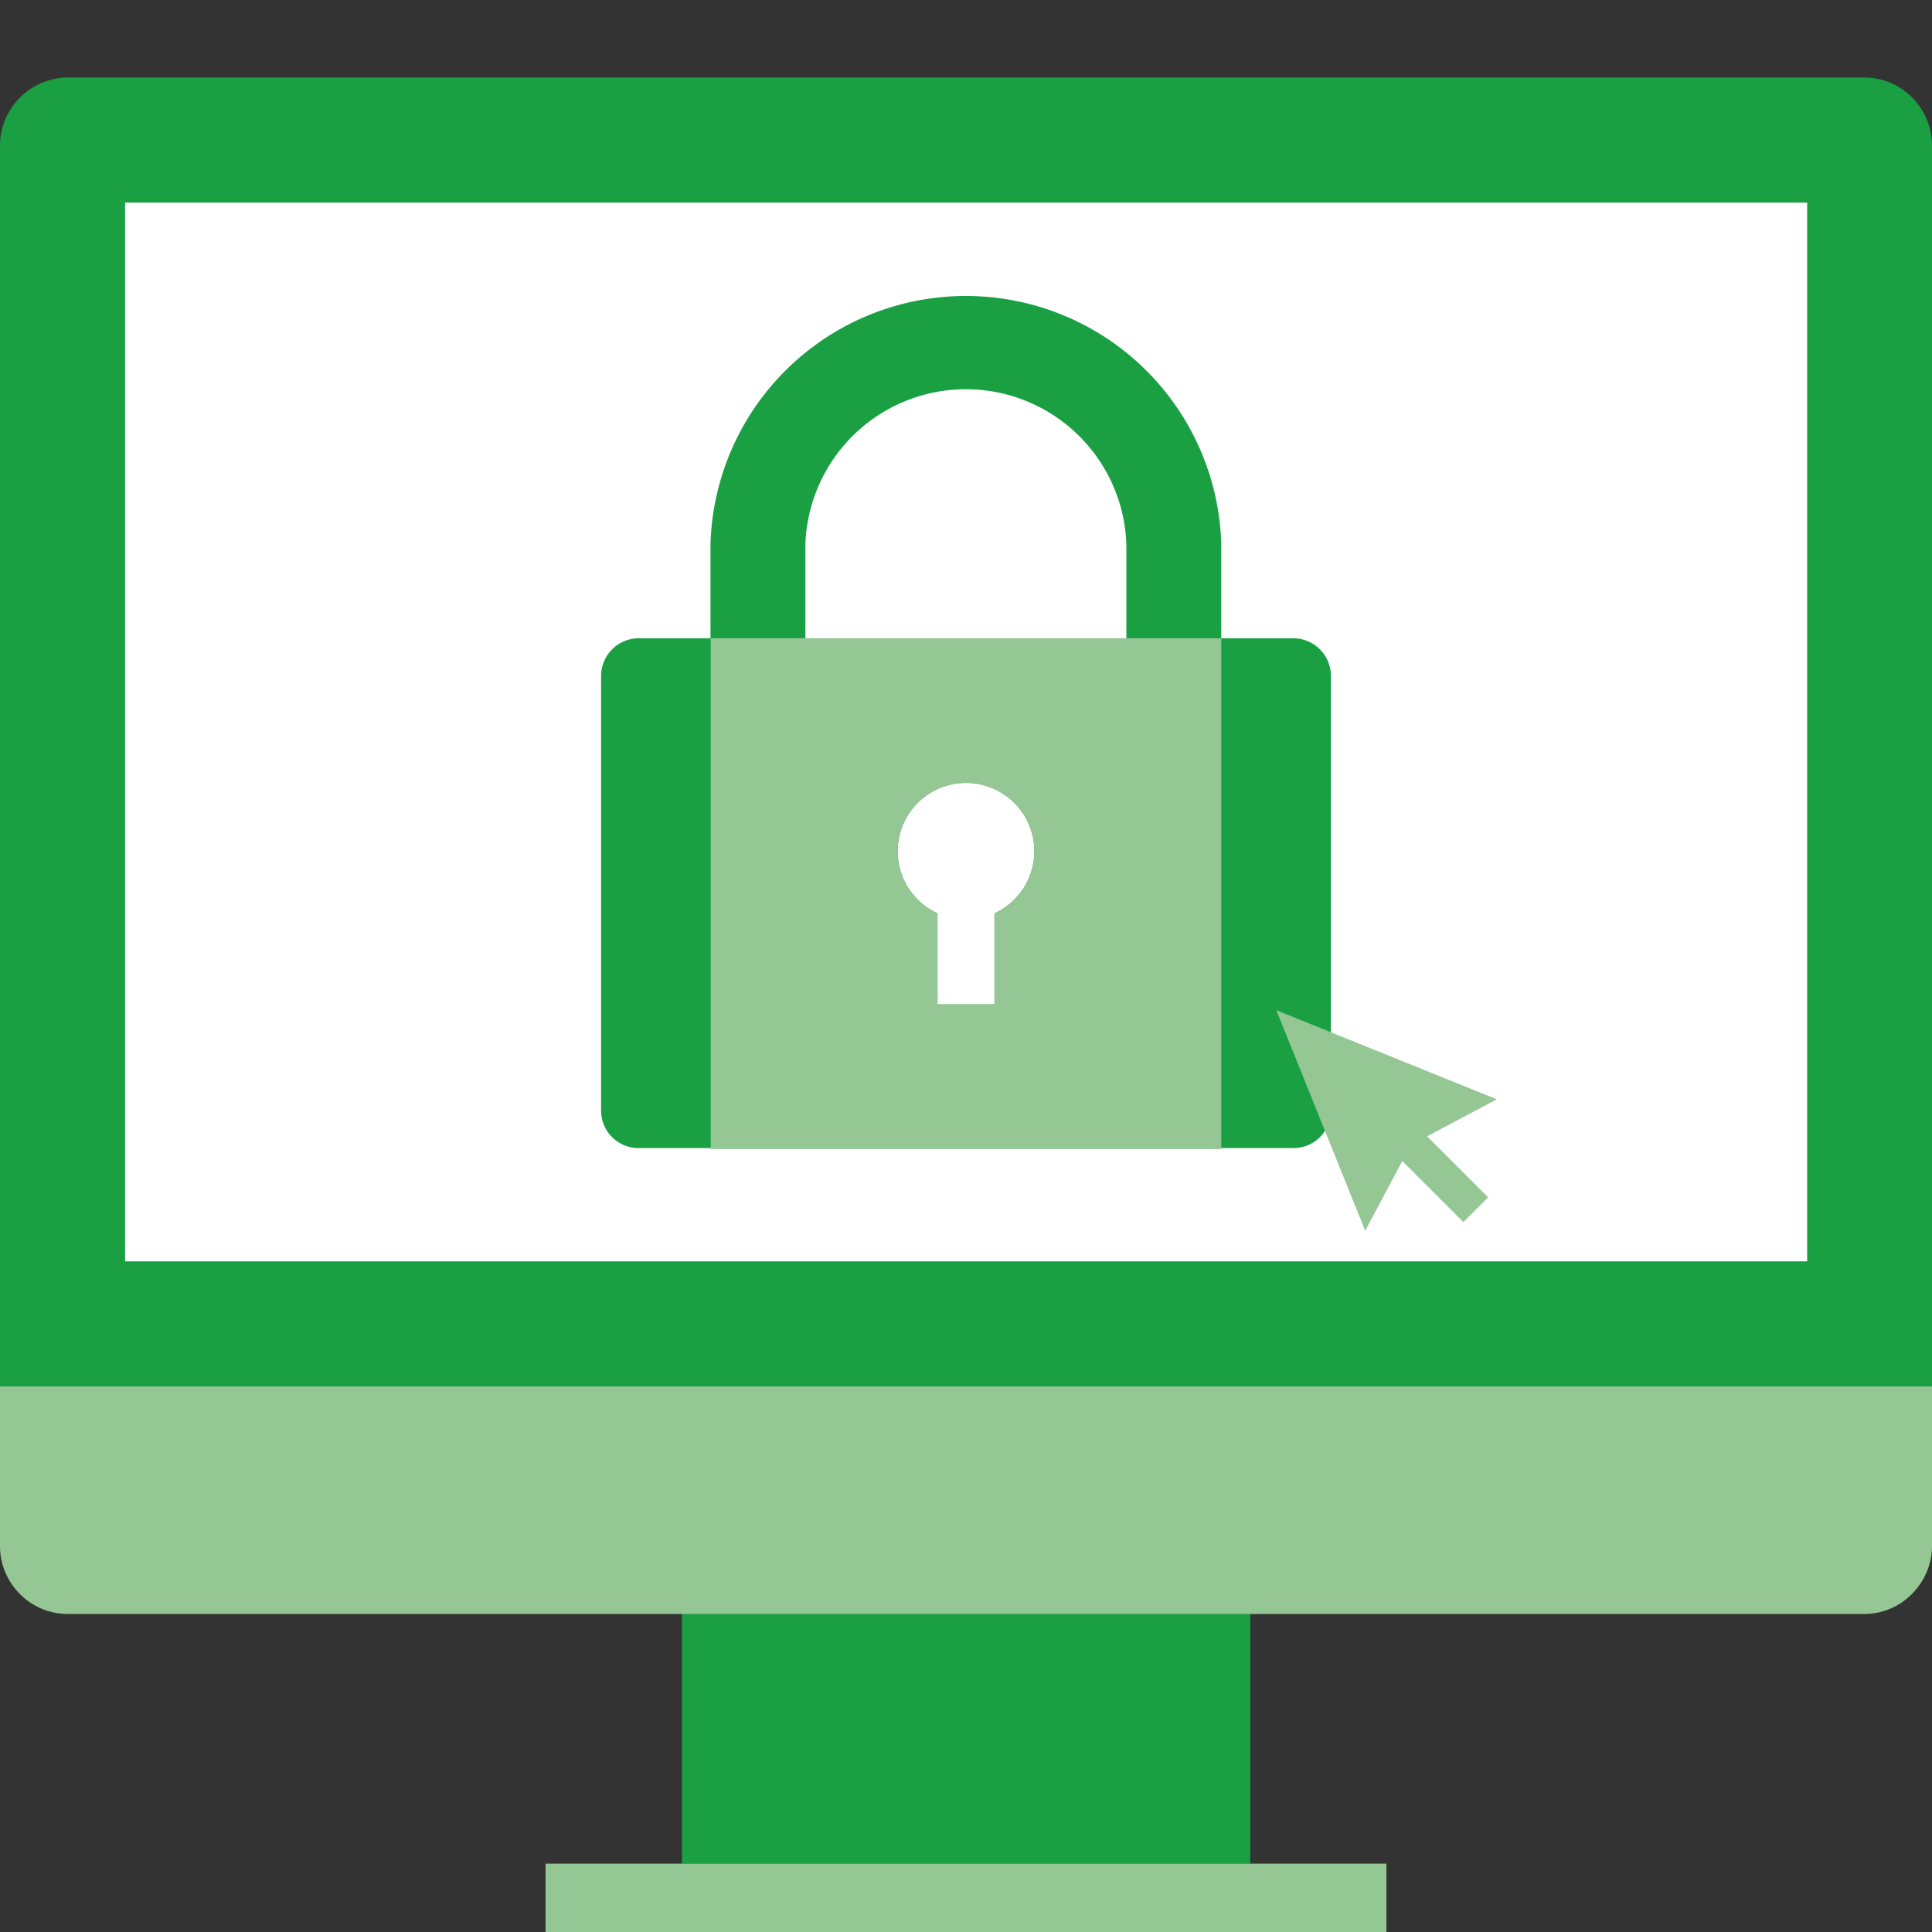
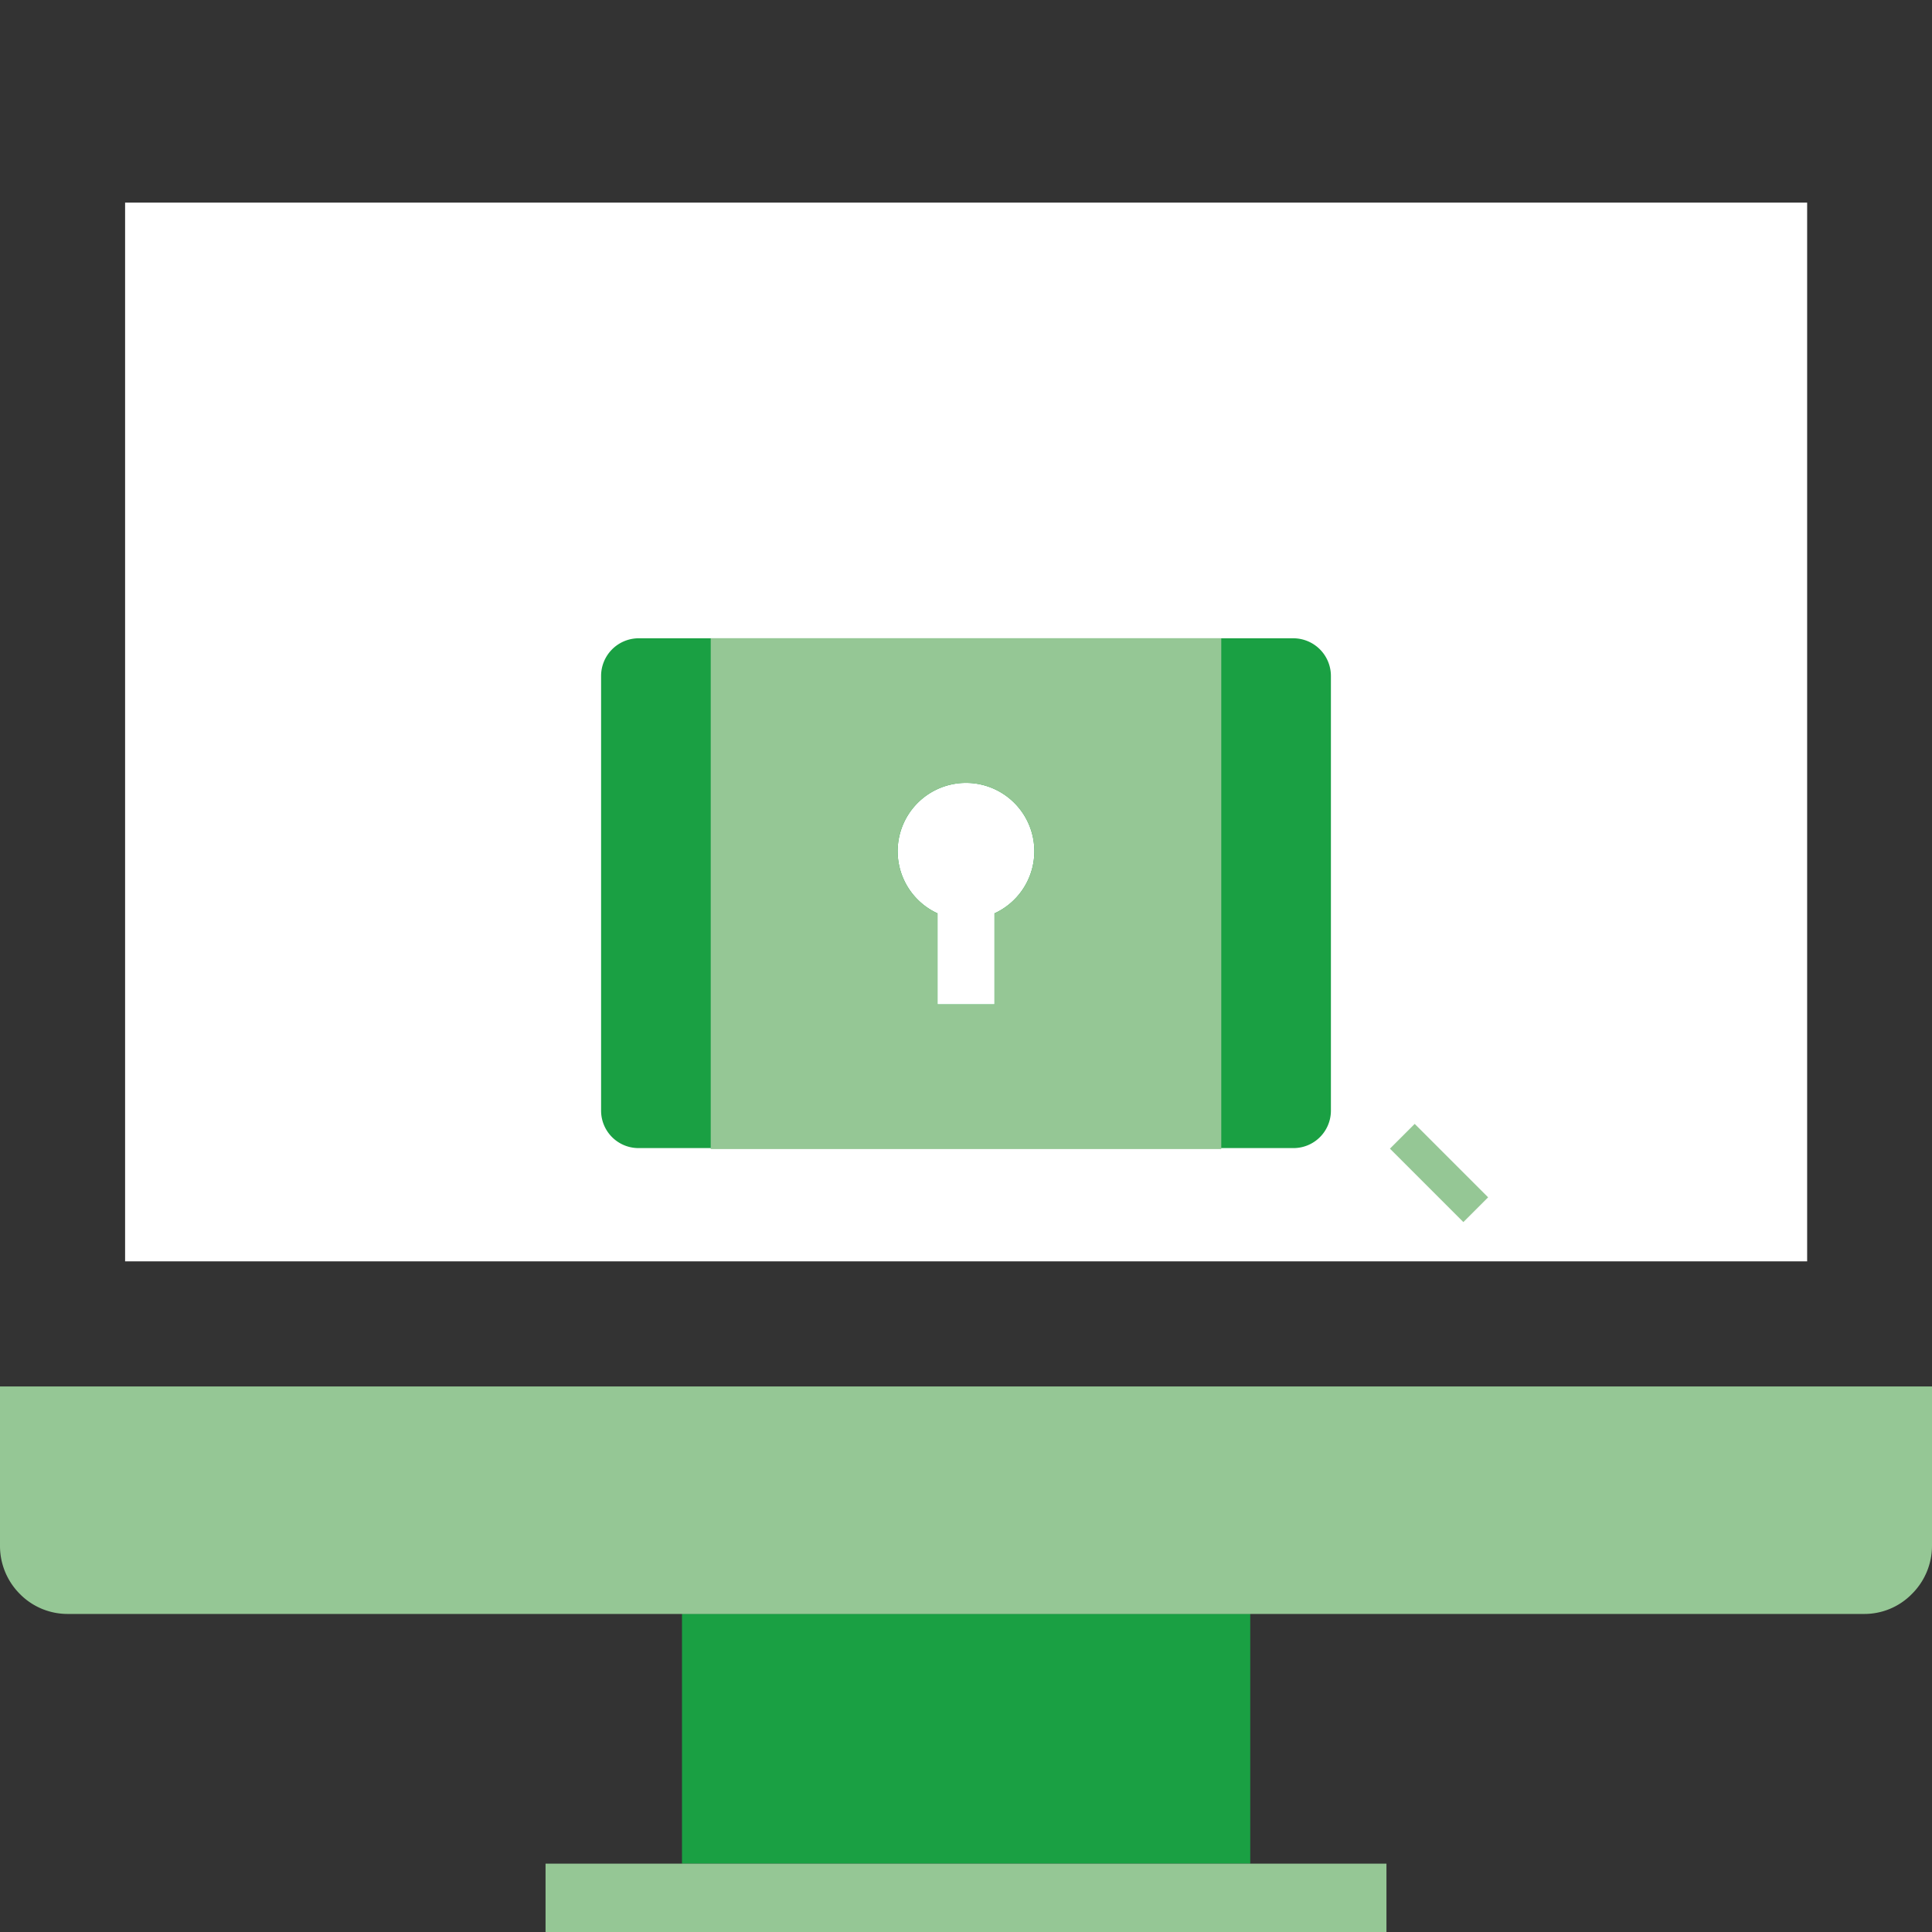
<svg xmlns="http://www.w3.org/2000/svg" id="Ebene_1" data-name="Ebene 1" viewBox="0 0 80 80">
  <rect x="0" y="0" width="80" height="80" fill="#333333" stroke="none" />
  <defs>
    <style>.cls-1{fill:#1aa043;}.cls-2{fill:#95c795;}.cls-3{fill:#fff;}</style>
  </defs>
  <rect class="cls-1" x="28.24" y="66.82" width="23.53" height="10.35" />
  <rect class="cls-2" x="22.59" y="77.17" width="34.82" height="2.83" />
-   <path class="cls-1" d="M0,57.41V6A2.83,2.83,0,0,1,2.82,3.21H77.18a2.79,2.79,0,0,1,2,.83A2.83,2.83,0,0,1,80,6V57.41Z" />
  <rect class="cls-3" x="5.18" y="8.39" width="69.65" height="43.84" />
  <path class="cls-2" d="M80,64a2.81,2.81,0,0,1-.83,2,2.75,2.75,0,0,1-2,.83H2.82a2.77,2.77,0,0,1-2-.83A2.81,2.81,0,0,1,0,64V57.41H80Z" />
  <circle class="cls-3" cx="41.79" cy="36.99" r="6.13" />
  <path class="cls-1" d="M53.56,26.43H26.43A1.56,1.56,0,0,0,24.89,28V46a1.55,1.55,0,0,0,1.54,1.54H53.56A1.55,1.55,0,0,0,55.11,46V28A1.56,1.56,0,0,0,53.56,26.43ZM41.18,37.82v3.77H38.82V37.82a2.83,2.83,0,1,1,2.36,0Z" />
  <path class="cls-2" d="M29.43,26.43V47.58H50.57V26.43ZM41.18,37.82v3.77H38.82V37.82a2.83,2.83,0,1,1,2.36,0Z" />
-   <path class="cls-1" d="M50.57,26.43H46.64V22.51a6.65,6.65,0,0,0-13.29,0v3.92H29.42V22.51a10.58,10.58,0,0,1,21.15,0Z" />
-   <polygon class="cls-2" points="56.53 50.96 52.85 41.83 61.98 45.52 58.42 47.41 56.53 50.96" />
  <rect class="cls-2" x="58.86" y="46.42" width="1.45" height="4.3" transform="translate(-16.89 56.36) rotate(-45)" />
</svg>